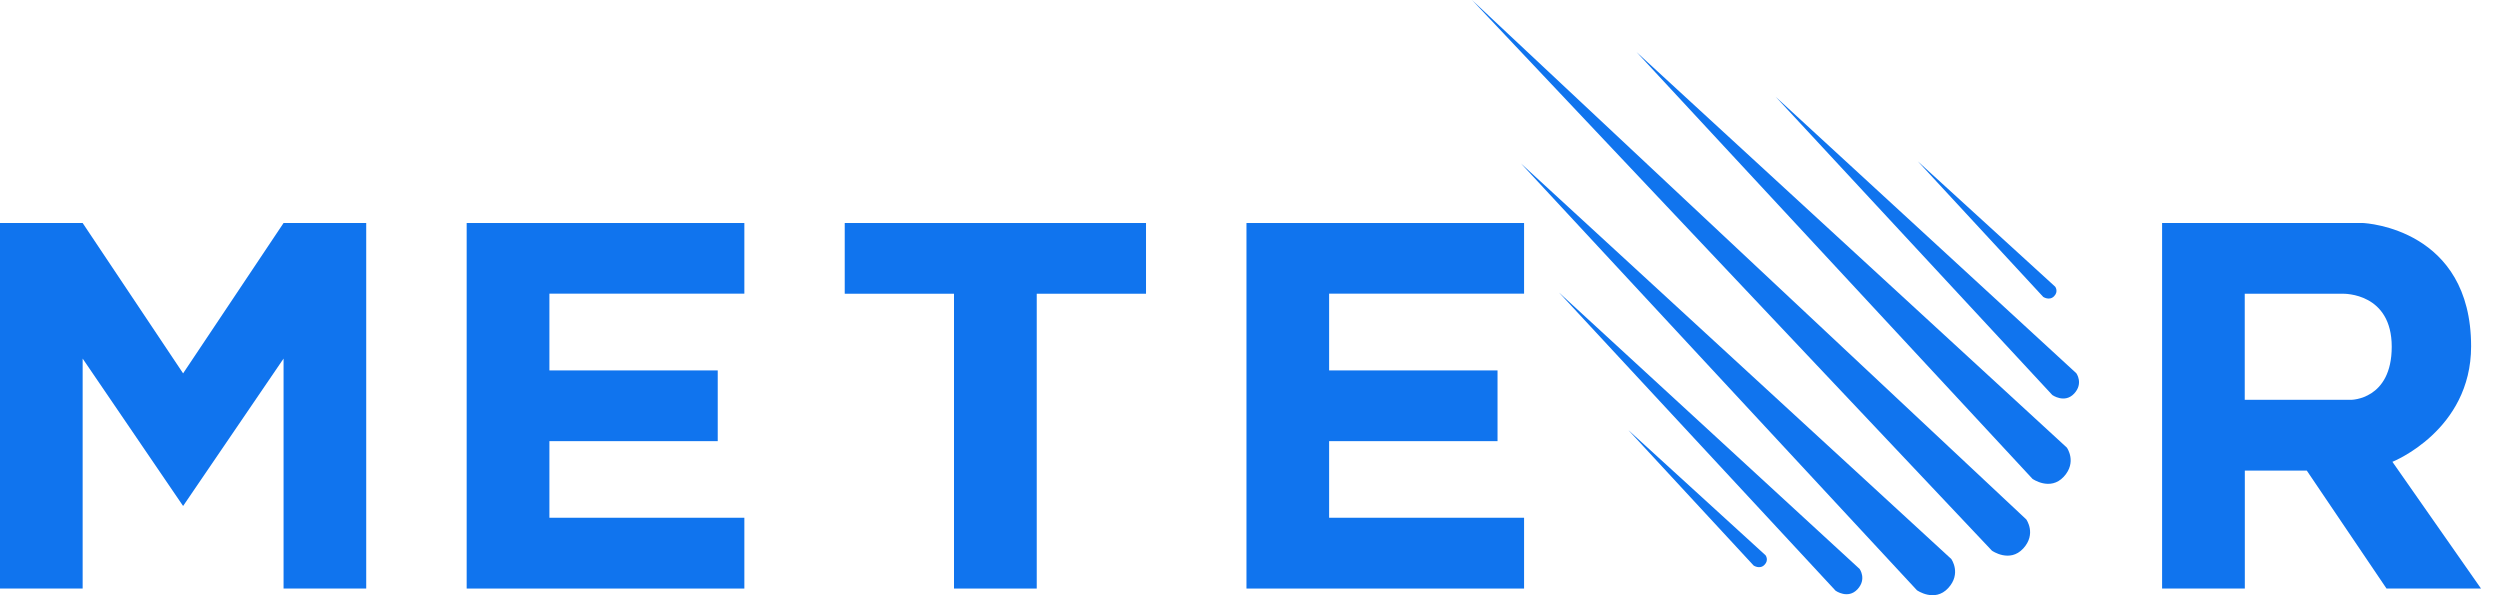
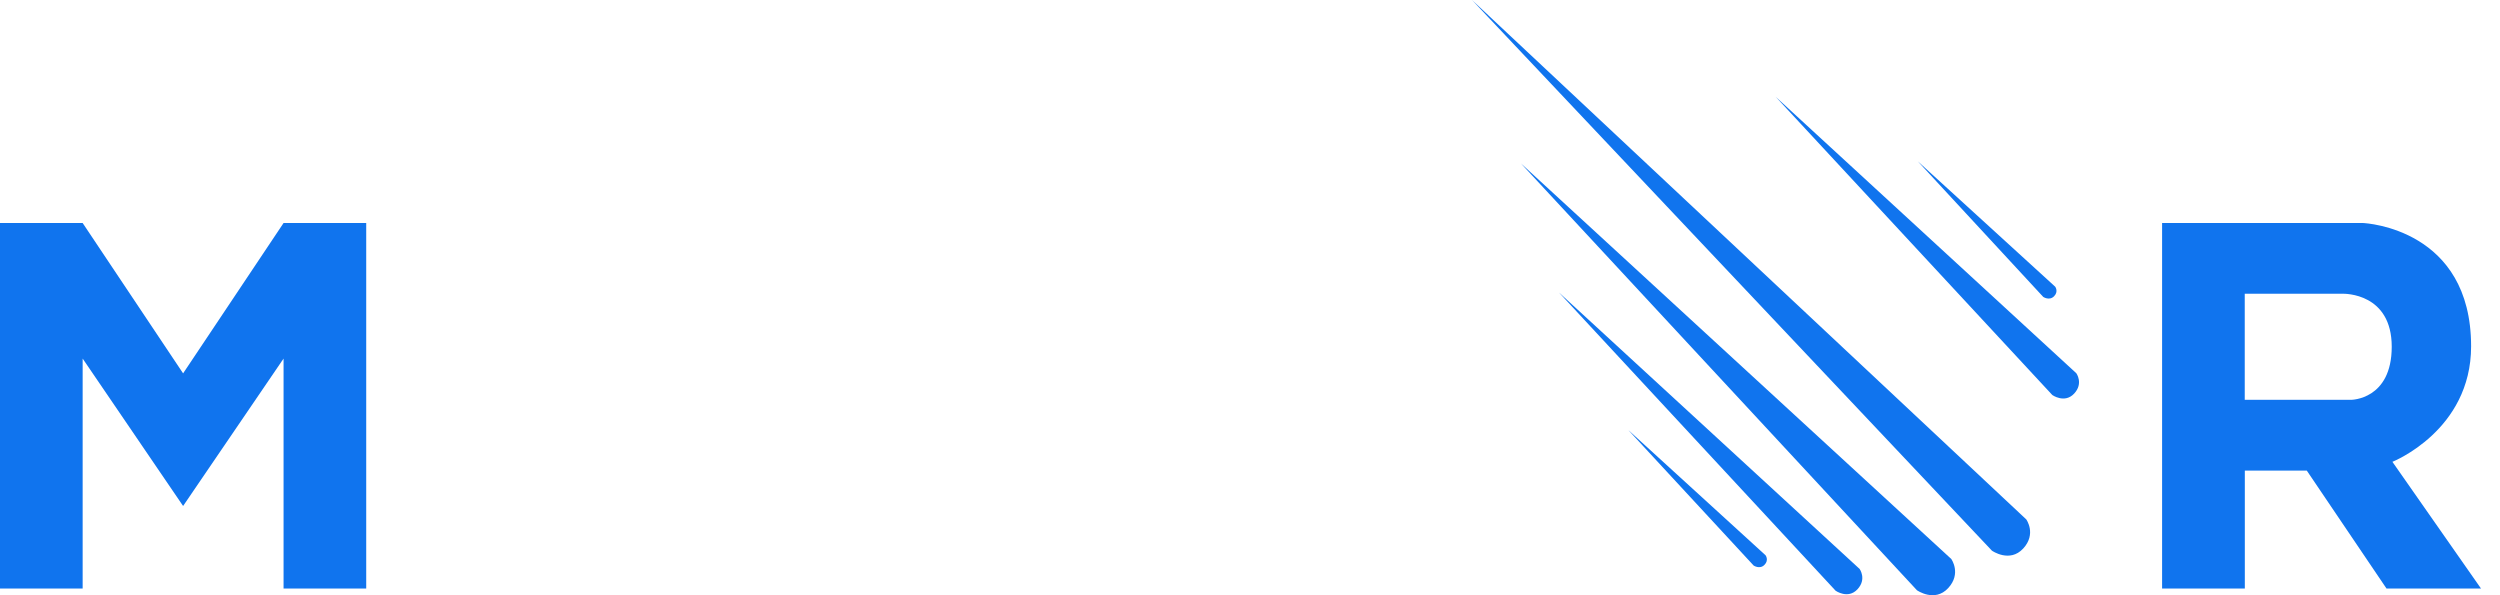
<svg xmlns="http://www.w3.org/2000/svg" version="1.1" id="Warstwa_1" x="0px" y="0px" viewBox="0 0 297.64 70.87" style="enable-background:new 0 0 297.64 70.87;" xml:space="preserve" width="297.64" height="70.87">
  <style type="text/css"> .st0{fill:#1074EE;} </style>
  <g id="meteor" transform="translate(9, 258)">
    <g id="Group" transform="translate(87.42, 0)">
      <path id="Path" class="st0" d="M78.83-258l61.9,65.56c0,0,2.11,1.49,3.72-0.25s0.37-3.47,0.37-3.47L78.83-258L78.83-258z" />
-       <path id="Path_20_" class="st0" d="M98.42-251.8l47.14,50.81c0,0,2.11,1.49,3.72-0.25c1.61-1.74,0.37-3.47,0.37-3.47L98.42-251.8 L98.42-251.8z" />
      <path id="Path_19_" class="st0" d="M84.66-238.54l47.14,50.81c0,0,2.11,1.49,3.72-0.25s0.37-3.47,0.37-3.47L84.66-238.54 L84.66-238.54z" />
      <path id="Path_18_" class="st0" d="M114.99-246.47l32.93,35.5c0,0,1.47,1.04,2.6-0.17c1.13-1.21,0.26-2.42,0.26-2.42 L114.99-246.47L114.99-246.47z" />
      <path id="Path_17_" class="st0" d="M89.19-223.17l32.93,35.5c0,0,1.47,1.04,2.6-0.17c1.13-1.21,0.26-2.42,0.26-2.42L89.19-223.17 L89.19-223.17z" />
      <path id="Path_16_" class="st0" d="M131.91-238.79l14.93,16.14c0,0,0.73,0.49,1.29-0.08s0.13-1.14,0.13-1.14L131.91-238.79 L131.91-238.79z" />
-       <path id="Path_15_" class="st0" d="M97.43-206.81l14.93,16.14c0,0,0.73,0.49,1.29-0.08s0.13-1.14,0.13-1.14L97.43-206.81 L97.43-206.81z" />
+       <path id="Path_15_" class="st0" d="M97.43-206.81l14.93,16.14c0,0,0.73,0.49,1.29-0.08s0.13-1.14,0.13-1.14L97.43-206.81 L97.43-206.81" />
    </g>
    <g id="Group_1_" transform="translate(0, 13.301)">
      <path id="Shape_4_" class="st0" d="M272.33-244.75c0.4,0.02,12.87,0.73,12.87,14.68c0,10.04-9.37,13.75-9.37,13.75l0,0 l10.55,15.09h-11.25l-9.49-14.04h-7.38v14.04h-9.85v-43.52L272.33-244.75z M269.87-236.33l-11.62,0v12.63h12.66 c0,0,4.84,0,4.84-6.32C275.75-236.4,270.16-236.34,269.87-236.33z" />
-       <polygon id="Path_14_" class="st0" points="139.4,-244.75 139.4,-201.23 172.45,-201.23 172.45,-209.66 149.24,-209.66 149.24,-218.78 169.29,-218.78 169.29,-227.2 149.24,-227.2 149.24,-236.34 172.45,-236.34 172.45,-244.75 " />
-       <polygon id="Path_13_" class="st0" points="91.57,-244.75 91.57,-236.33 104.58,-236.33 104.58,-201.23 114.43,-201.23 114.43,-236.33 127.44,-236.33 127.44,-244.75 " />
-       <polygon id="Path_2_" class="st0" points="46.56,-244.75 46.56,-201.23 79.62,-201.23 79.62,-209.66 56.41,-209.66 56.41,-218.78 76.45,-218.78 76.45,-227.2 56.41,-227.2 56.41,-236.34 79.62,-236.34 79.62,-244.75 " />
      <polygon id="Path_1_" class="st0" points="-9,-244.75 -9,-201.23 0.84,-201.23 0.84,-228.61 12.8,-211.06 24.76,-228.61 24.76,-201.23 34.6,-201.23 34.6,-244.75 24.76,-244.75 12.8,-226.85 0.84,-244.75 " />
    </g>
  </g>
</svg>